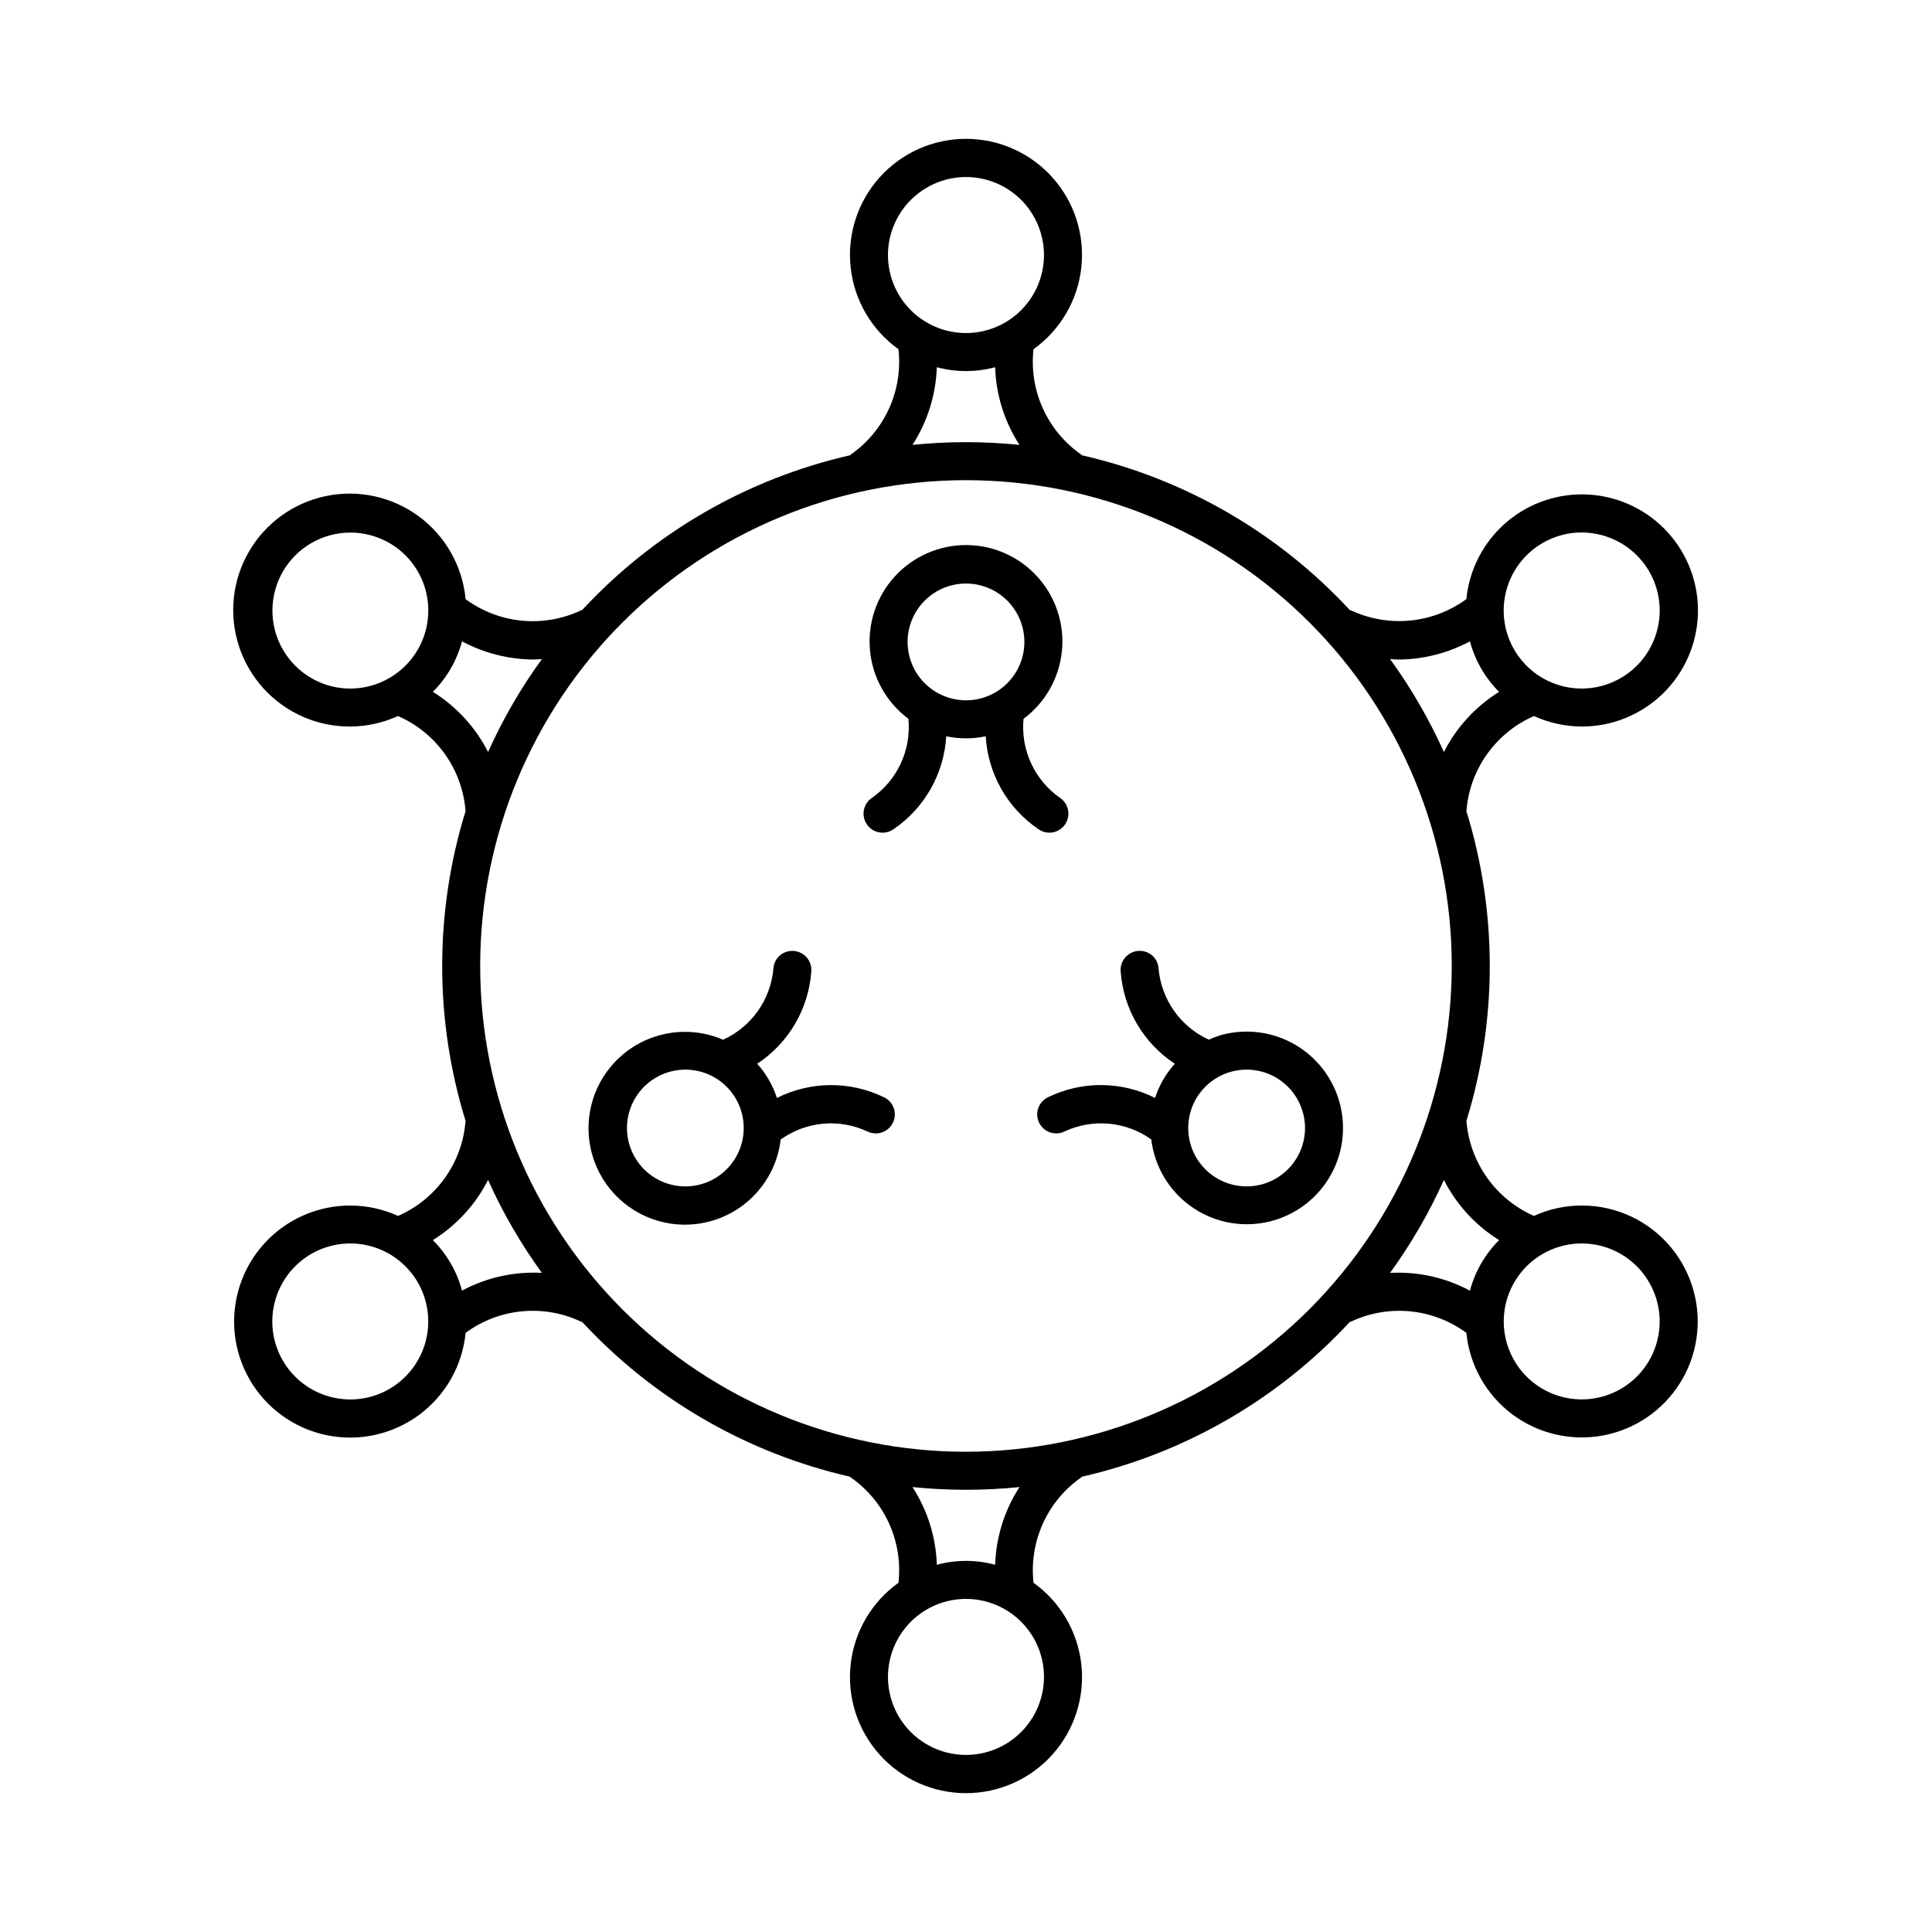
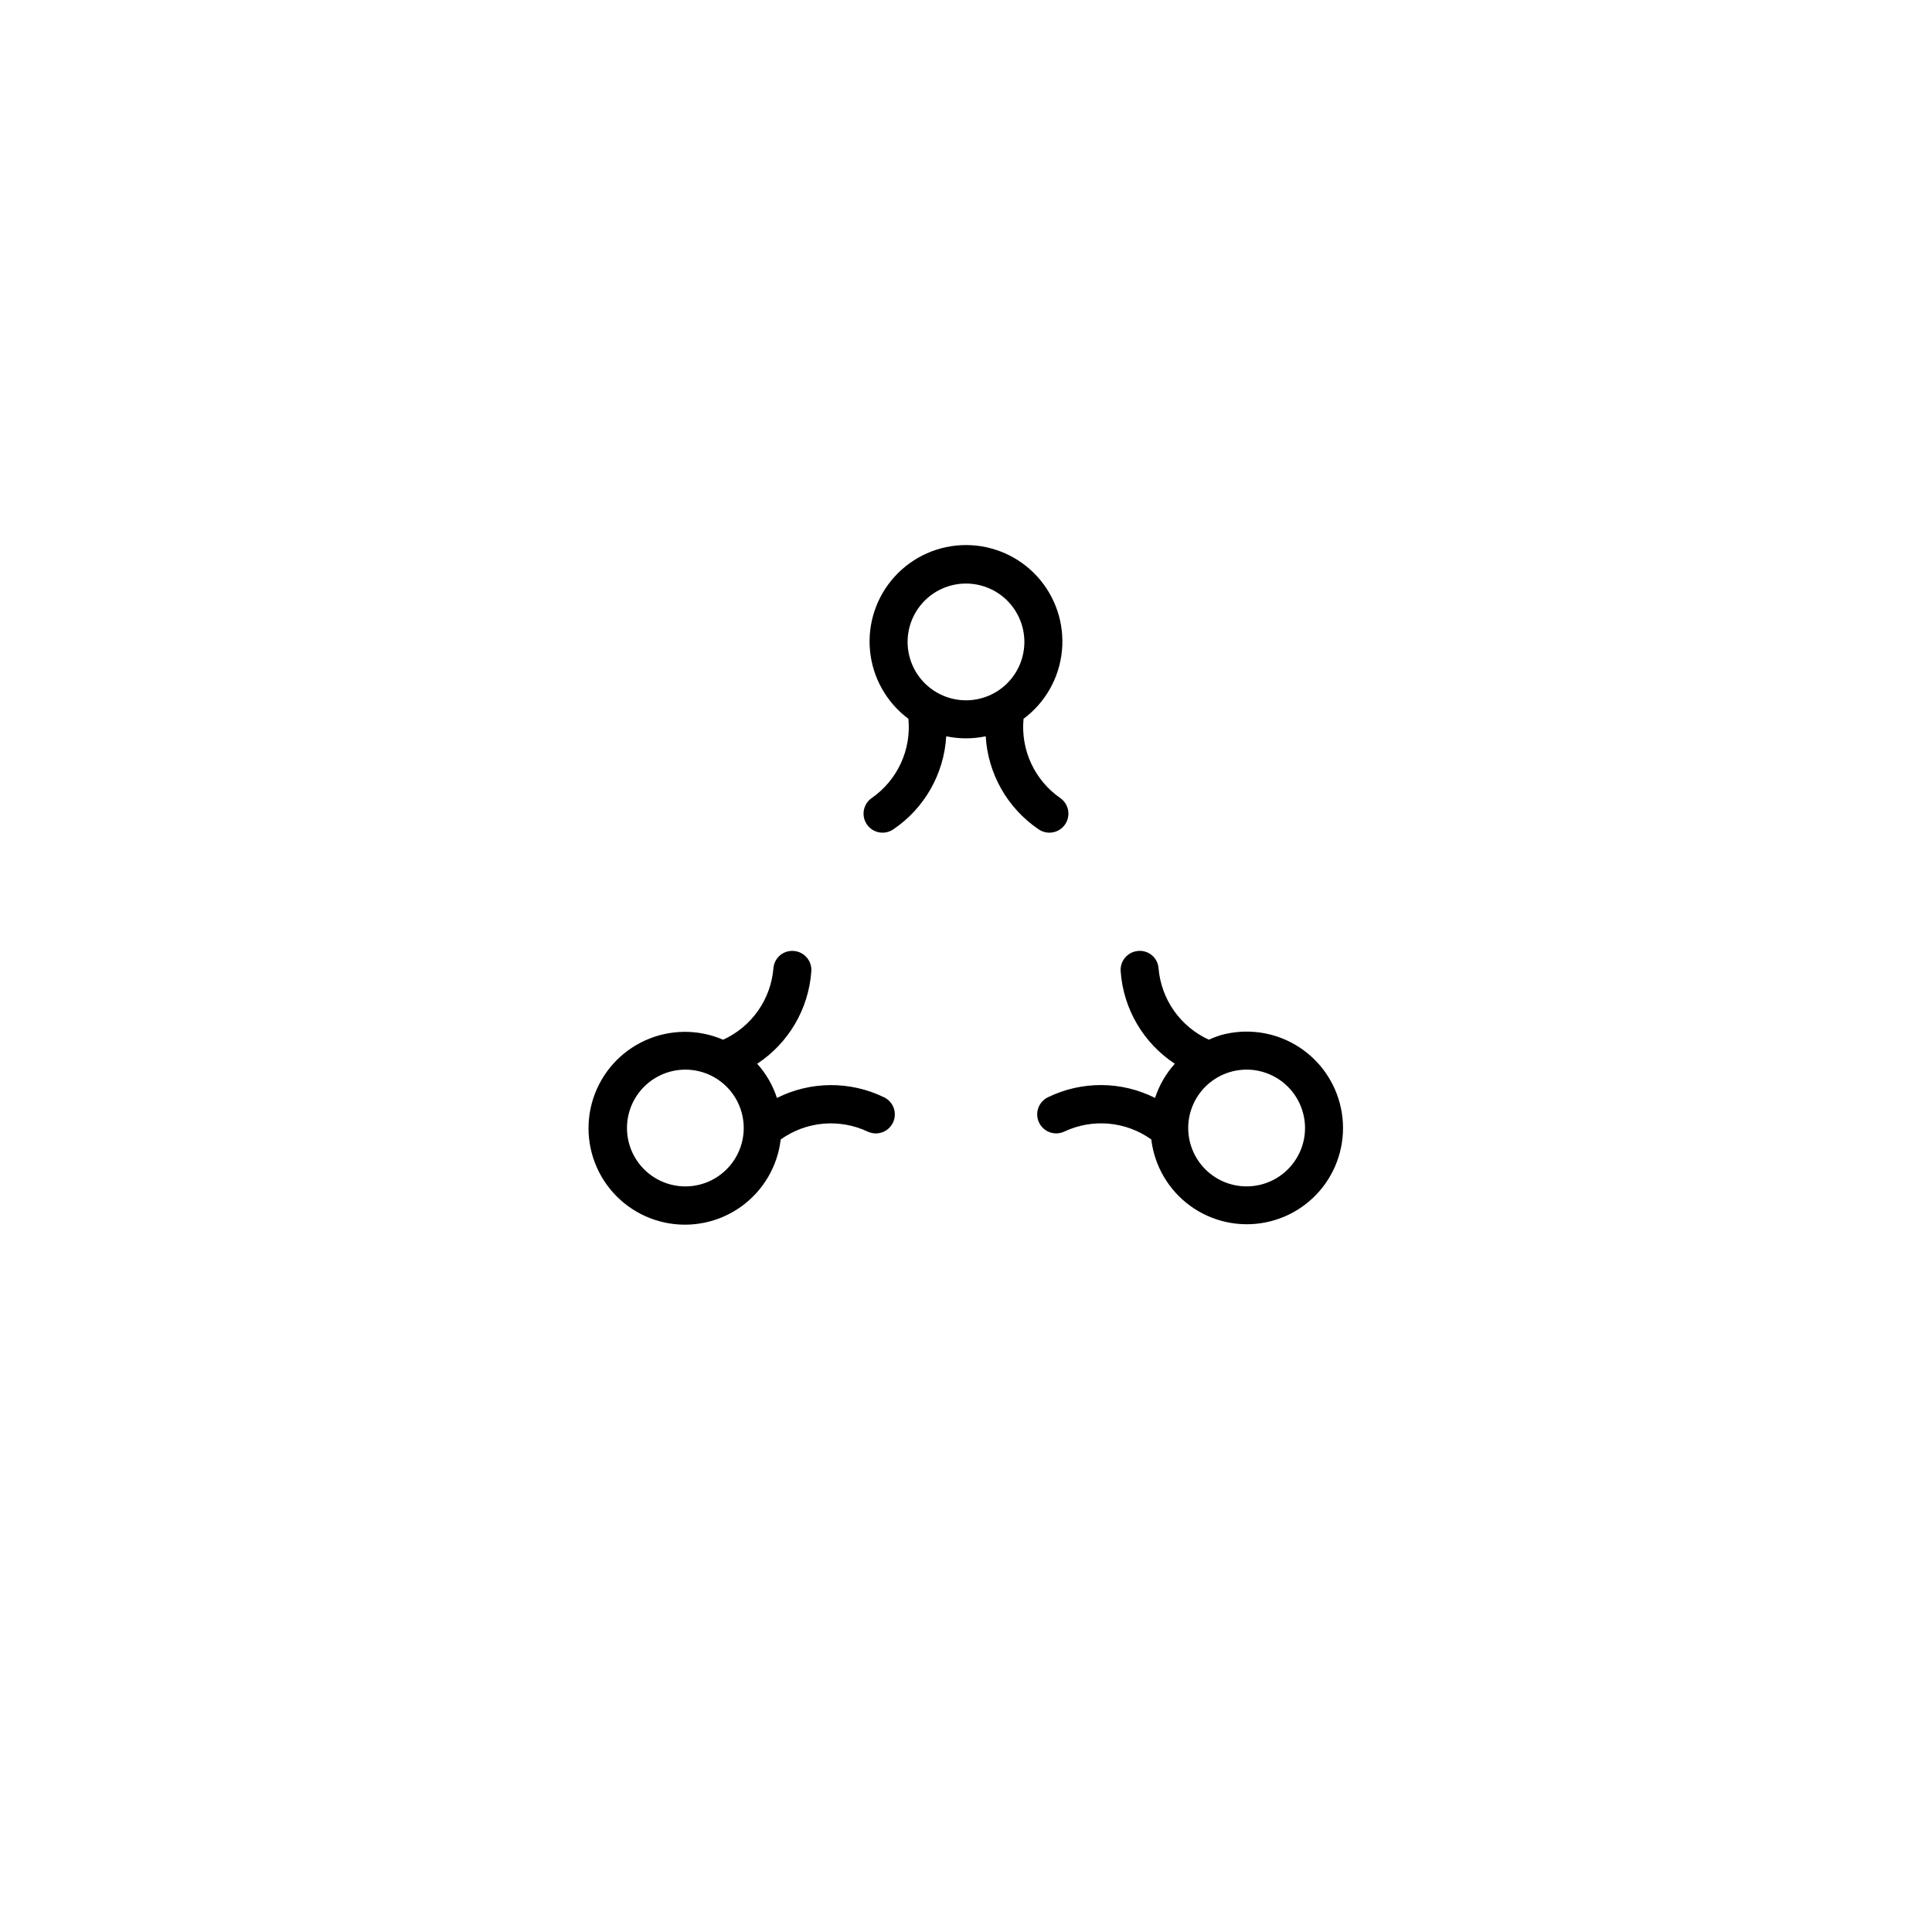
<svg xmlns="http://www.w3.org/2000/svg" fill="#000000" width="800px" height="800px" version="1.1" viewBox="144 144 512 512">
  <g>
-     <path d="m592.86 486.25c-2.324-8.723-8.375-15.977-16.535-19.836-8.164-3.856-17.609-3.926-25.824-0.184-4.941-2.18-9.207-5.648-12.352-10.043-3.141-4.394-5.047-9.551-5.516-14.93-0.004-0.051-0.035-0.094-0.043-0.145 8.289-26.777 8.289-55.438 0.004-82.219 0.004-0.051 0.035-0.094 0.039-0.145 0.449-5.391 2.348-10.562 5.5-14.961 3.148-4.402 7.43-7.867 12.391-10.027 3.984 1.812 8.309 2.762 12.688 2.781 7.984 0 15.656-3.106 21.395-8.656 5.738-5.555 9.094-13.121 9.355-21.102 0.262-7.981-2.594-15.75-7.957-21.664-5.359-5.918-12.812-9.516-20.781-10.039-7.969-0.52-15.828 2.078-21.914 7.246-6.09 5.168-9.93 12.5-10.707 20.445-4.359 3.191-9.496 5.152-14.875 5.68-5.375 0.523-10.797-0.406-15.691-2.695-0.102-0.047-0.211-0.035-0.316-0.078v0.004c-18.992-20.512-43.734-34.809-70.988-41.023-0.059-0.043-0.086-0.109-0.145-0.152-4.441-3.082-7.965-7.309-10.199-12.23-2.238-4.918-3.102-10.355-2.5-15.727 7.109-5.086 11.719-12.957 12.672-21.645 0.957-8.688-1.832-17.375-7.664-23.883-5.832-6.508-14.16-10.23-22.902-10.227-8.738 0-17.066 3.719-22.898 10.227-5.832 6.512-8.621 15.195-7.664 23.883 0.953 8.688 5.562 16.559 12.672 21.645 0.598 5.371-0.266 10.809-2.5 15.73s-5.762 9.145-10.203 12.227c-0.059 0.043-0.086 0.109-0.145 0.152-27.254 6.215-51.996 20.512-70.988 41.023-0.105 0.039-0.215 0.027-0.316 0.078-4.887 2.305-10.309 3.246-15.691 2.719-5.379-0.523-10.52-2.492-14.871-5.699-0.824-8.746-5.336-16.723-12.402-21.938-7.066-5.215-16.02-7.172-24.617-5.379-8.598 1.789-16.023 7.156-20.422 14.758-4.398 7.602-5.348 16.719-2.613 25.062 2.734 8.348 8.891 15.133 16.934 18.66s17.211 3.457 25.199-0.184c4.961 2.16 9.242 5.625 12.395 10.027 3.148 4.398 5.047 9.57 5.496 14.961 0.004 0.051 0.035 0.09 0.039 0.141-8.289 26.781-8.289 55.445 0 82.227-0.004 0.051-0.035 0.09-0.039 0.141-0.449 5.387-2.344 10.551-5.488 14.949-3.148 4.394-7.422 7.859-12.375 10.027-7.957-3.613-17.078-3.668-25.078-0.152-8.004 3.519-14.129 10.273-16.852 18.578-2.719 8.309-1.777 17.379 2.594 24.949 4.371 7.566 11.754 12.918 20.309 14.715 8.551 1.797 17.465-0.129 24.512-5.301s11.559-13.098 12.41-21.797c4.352-3.207 9.492-5.18 14.871-5.703 5.379-0.527 10.805 0.41 15.691 2.719 0.102 0.047 0.211 0.035 0.312 0.078l0.004-0.004c18.992 20.512 43.734 34.809 70.988 41.027 0.059 0.043 0.086 0.109 0.145 0.152 4.441 3.082 7.969 7.305 10.203 12.227s3.098 10.359 2.496 15.73c-7.106 5.086-11.715 12.957-12.672 21.645-0.953 8.688 1.832 17.375 7.664 23.883 5.836 6.512 14.164 10.23 22.902 10.23 8.742 0 17.07-3.719 22.902-10.227 5.832-6.512 8.621-15.195 7.668-23.883-0.957-8.688-5.562-16.559-12.672-21.648-0.602-5.371 0.262-10.805 2.496-15.727s5.758-9.148 10.199-12.23c0.059-0.043 0.086-0.109 0.145-0.152 27.254-6.215 52-20.516 70.992-41.027 0.102-0.039 0.211-0.027 0.312-0.078v0.004c4.891-2.305 10.316-3.242 15.695-2.715 5.379 0.527 10.52 2.496 14.871 5.703 0.844 8.547 5.223 16.348 12.078 21.516 6.856 5.172 15.562 7.234 24.012 5.695 8.445-1.539 15.863-6.543 20.453-13.797 4.594-7.254 5.941-16.102 3.715-24.395zm-40.035-198.36c3.129-1.816 6.684-2.777 10.305-2.781 1.816 0.004 3.625 0.242 5.383 0.715 6.207 1.664 11.289 6.117 13.75 12.059 2.461 5.938 2.019 12.68-1.195 18.246-3.211 5.566-8.832 9.324-15.203 10.164-6.371 0.84-12.773-1.332-17.32-5.879-4.543-4.543-6.715-10.945-5.879-17.316 0.84-6.371 4.594-11.992 10.16-15.207zm-38.121 30.895c6.582-0.055 13.051-1.711 18.848-4.824 1.352 5.066 4.016 9.688 7.723 13.395-6.238 3.879-11.297 9.391-14.625 15.938-3.898-8.676-8.68-16.93-14.266-24.629 0.777 0.047 1.566 0.121 2.32 0.121zm-114.71-127.87c5.481 0 10.738 2.18 14.617 6.055 3.875 3.879 6.055 9.137 6.051 14.617 0 5.484-2.176 10.742-6.055 14.617-3.875 3.879-9.133 6.055-14.617 6.055-5.481 0-10.738-2.176-14.617-6.055-3.875-3.875-6.055-9.133-6.055-14.617 0.008-5.481 2.188-10.734 6.062-14.609s9.129-6.059 14.613-6.062zm-7.731 50.398c5.062 1.363 10.395 1.363 15.457 0 0.238 7.32 2.469 14.438 6.449 20.586-9.43-0.961-18.93-0.961-28.355 0 3.981-6.148 6.211-13.266 6.449-20.586zm-165.77 82.379c-6.379-3.699-10.305-10.52-10.297-17.895 0.004-7.375 3.938-14.188 10.32-17.879 6.387-3.695 14.254-3.703 20.648-0.031v-0.004 0.004c4.75 2.738 8.215 7.254 9.633 12.551s0.676 10.938-2.062 15.688c-2.742 4.75-7.258 8.215-12.555 9.633-5.293 1.441-10.945 0.699-15.688-2.066zm32.223 3.66c3.707-3.707 6.371-8.328 7.723-13.395 5.797 3.113 12.266 4.769 18.844 4.824 0.754 0 1.547-0.074 2.324-0.125v0.004c-5.586 7.695-10.367 15.949-14.266 24.625-3.328-6.547-8.387-12.055-14.625-15.934zm-11.551 184.75c-4.746 2.742-10.391 3.484-15.684 2.062-5.297-1.418-9.809-4.883-12.551-9.629-2.738-4.75-3.484-10.391-2.062-15.688 1.418-5.293 4.883-9.809 9.629-12.551 4.746-2.738 10.387-3.481 15.684-2.062s9.809 4.879 12.551 9.625c2.734 4.75 3.473 10.391 2.055 15.688-1.418 5.293-4.879 9.809-9.621 12.555zm19.273-26.078c-1.352-5.066-4.019-9.684-7.731-13.383 6.238-3.879 11.301-9.391 14.633-15.938 3.898 8.676 8.68 16.926 14.266 24.621-7.356-0.398-14.676 1.227-21.168 4.699zm133.56 123.05c-5.484 0-10.742-2.176-14.621-6.055-3.875-3.875-6.055-9.137-6.055-14.617 0-5.484 2.18-10.742 6.055-14.621 3.879-3.875 9.137-6.055 14.621-6.055 5.481 0 10.738 2.18 14.617 6.055 3.879 3.879 6.055 9.137 6.055 14.621-0.004 5.481-2.188 10.734-6.062 14.609-3.875 3.879-9.129 6.059-14.609 6.062zm7.727-50.402v0.004c-5.062-1.363-10.395-1.363-15.457 0-0.238-7.32-2.469-14.438-6.449-20.586 9.426 0.957 18.926 0.957 28.355 0-3.981 6.148-6.211 13.266-6.449 20.586zm-7.727-29.941c-34.145 0-66.891-13.562-91.035-37.703-24.141-24.145-37.707-56.891-37.707-91.035 0-34.141 13.562-66.887 37.707-91.031 24.145-24.145 56.891-37.707 91.031-37.707 34.145 0 66.891 13.566 91.035 37.707 24.141 24.145 37.703 56.891 37.703 91.035-0.039 34.129-13.613 66.852-37.746 90.988-24.137 24.133-56.859 37.707-90.988 37.746zm112.38-47.402c5.59-7.699 10.371-15.953 14.27-24.629 3.332 6.551 8.391 12.062 14.633 15.941-3.715 3.703-6.383 8.324-7.731 13.395-6.496-3.473-13.816-5.102-21.172-4.707zm68.684 23.207c-2.742 4.742-7.258 8.203-12.551 9.617-5.293 1.418-10.934 0.672-15.676-2.07-4.746-2.738-8.207-7.254-9.621-12.547-1.418-5.289-0.676-10.93 2.062-15.676 2.742-4.742 7.254-8.207 12.543-9.625 5.293-1.418 10.934-0.68 15.68 2.059 4.746 2.746 8.207 7.262 9.625 12.555 1.418 5.297 0.676 10.938-2.062 15.688z" />
    <path d="m419.22 363.76c2.281 1.594 5.422 1.035 7.016-1.25 1.59-2.281 1.031-5.422-1.25-7.016-3.344-2.32-6.008-5.488-7.719-9.18-1.711-3.691-2.406-7.773-2.016-11.824 5.781-4.305 9.477-10.848 10.172-18.02 0.699-7.172-1.664-14.309-6.508-19.645-4.84-5.336-11.711-8.379-18.918-8.379s-14.078 3.043-18.922 8.379-7.207 12.469-6.508 19.641c0.695 7.172 4.391 13.719 10.168 18.023 0.395 4.047-0.301 8.129-2.012 11.824-1.711 3.691-4.375 6.859-7.719 9.18-2.281 1.594-2.84 4.734-1.246 7.016 1.59 2.285 4.731 2.844 7.016 1.25 8.242-5.59 13.41-14.695 13.988-24.637 3.449 0.73 7.016 0.73 10.465 0 0.578 9.941 5.75 19.047 13.992 24.637zm-34.695-49.641h-0.004c0-4.102 1.633-8.039 4.535-10.941 2.898-2.902 6.836-4.531 10.941-4.531 4.102 0 8.039 1.629 10.941 4.531 2.898 2.902 4.531 6.84 4.531 10.941 0 4.106-1.633 8.039-4.531 10.941-2.902 2.902-6.84 4.531-10.941 4.531-4.106-0.004-8.035-1.637-10.938-4.535-2.902-2.902-4.531-6.836-4.539-10.938z" />
    <path d="m378.23 434.77c-8.961-4.344-19.434-4.269-28.336 0.199-1.09-3.352-2.871-6.441-5.231-9.062 8.32-5.473 13.621-14.504 14.34-24.438 0.238-2.769-1.816-5.211-4.586-5.449-1.336-0.129-2.668 0.281-3.691 1.148-1.027 0.863-1.66 2.102-1.762 3.441-0.336 4.055-1.75 7.949-4.094 11.277-2.344 3.324-5.531 5.969-9.234 7.652-6.621-2.852-14.133-2.781-20.695 0.203-6.562 2.981-11.559 8.598-13.758 15.461-2.199 6.859-1.402 14.336 2.203 20.574 3.602 6.242 9.676 10.672 16.719 12.199 7.043 1.523 14.402 0.004 20.266-4.184 5.863-4.191 9.688-10.664 10.523-17.82 3.312-2.367 7.195-3.809 11.246-4.176 4.055-0.363 8.133 0.359 11.812 2.094 1.211 0.57 2.598 0.633 3.856 0.18 1.258-0.453 2.285-1.391 2.852-2.602 0.57-1.211 0.633-2.598 0.176-3.852-0.457-1.258-1.395-2.285-2.606-2.848zm-44.867 21.57v-0.004c-3.551 2.055-7.773 2.609-11.738 1.547s-7.344-3.656-9.395-7.207c-2.051-3.555-2.609-7.777-1.547-11.742 1.062-3.961 3.656-7.34 7.211-9.395 3.551-2.051 7.773-2.606 11.738-1.547 3.965 1.062 7.344 3.656 9.395 7.211 2.047 3.555 2.602 7.773 1.539 11.738-1.062 3.961-3.652 7.34-7.203 9.395z" />
    <path d="m499.04 436.32c-1.75-6.547-6.031-12.125-11.902-15.516-5.867-3.387-12.84-4.301-19.383-2.547-1.16 0.344-2.297 0.77-3.394 1.273-3.703-1.688-6.891-4.328-9.234-7.656-2.344-3.324-3.758-7.215-4.102-11.27-0.094-1.34-0.727-2.582-1.754-3.445-1.027-0.867-2.359-1.277-3.695-1.145-1.332 0.113-2.562 0.754-3.422 1.773-0.859 1.023-1.281 2.348-1.164 3.676 0.723 9.934 6.023 18.969 14.348 24.441-1.172 1.309-2.211 2.734-3.098 4.254-0.875 1.523-1.594 3.133-2.141 4.805-8.898-4.473-19.371-4.547-28.332-0.199-1.211 0.566-2.144 1.59-2.602 2.844-0.453 1.258-0.391 2.641 0.176 3.852 1.18 2.519 4.176 3.606 6.695 2.426 3.684-1.738 7.762-2.457 11.816-2.094 4.055 0.367 7.938 1.809 11.25 4.172 0.84 7.031 4.566 13.398 10.285 17.574s12.914 5.781 19.867 4.441c6.953-1.344 13.035-5.519 16.785-11.523 3.754-6.004 4.84-13.301 3-20.137zm-11.277 14.352c-2.402 4.164-6.609 6.977-11.379 7.602-4.769 0.629-9.559-0.996-12.961-4.398-3.402-3.398-5.027-8.191-4.402-12.957 0.629-4.769 3.438-8.977 7.606-11.383 4.164-2.406 9.211-2.738 13.656-0.898 4.445 1.84 7.781 5.644 9.027 10.289 1.074 3.965 0.52 8.195-1.547 11.746z" />
  </g>
</svg>